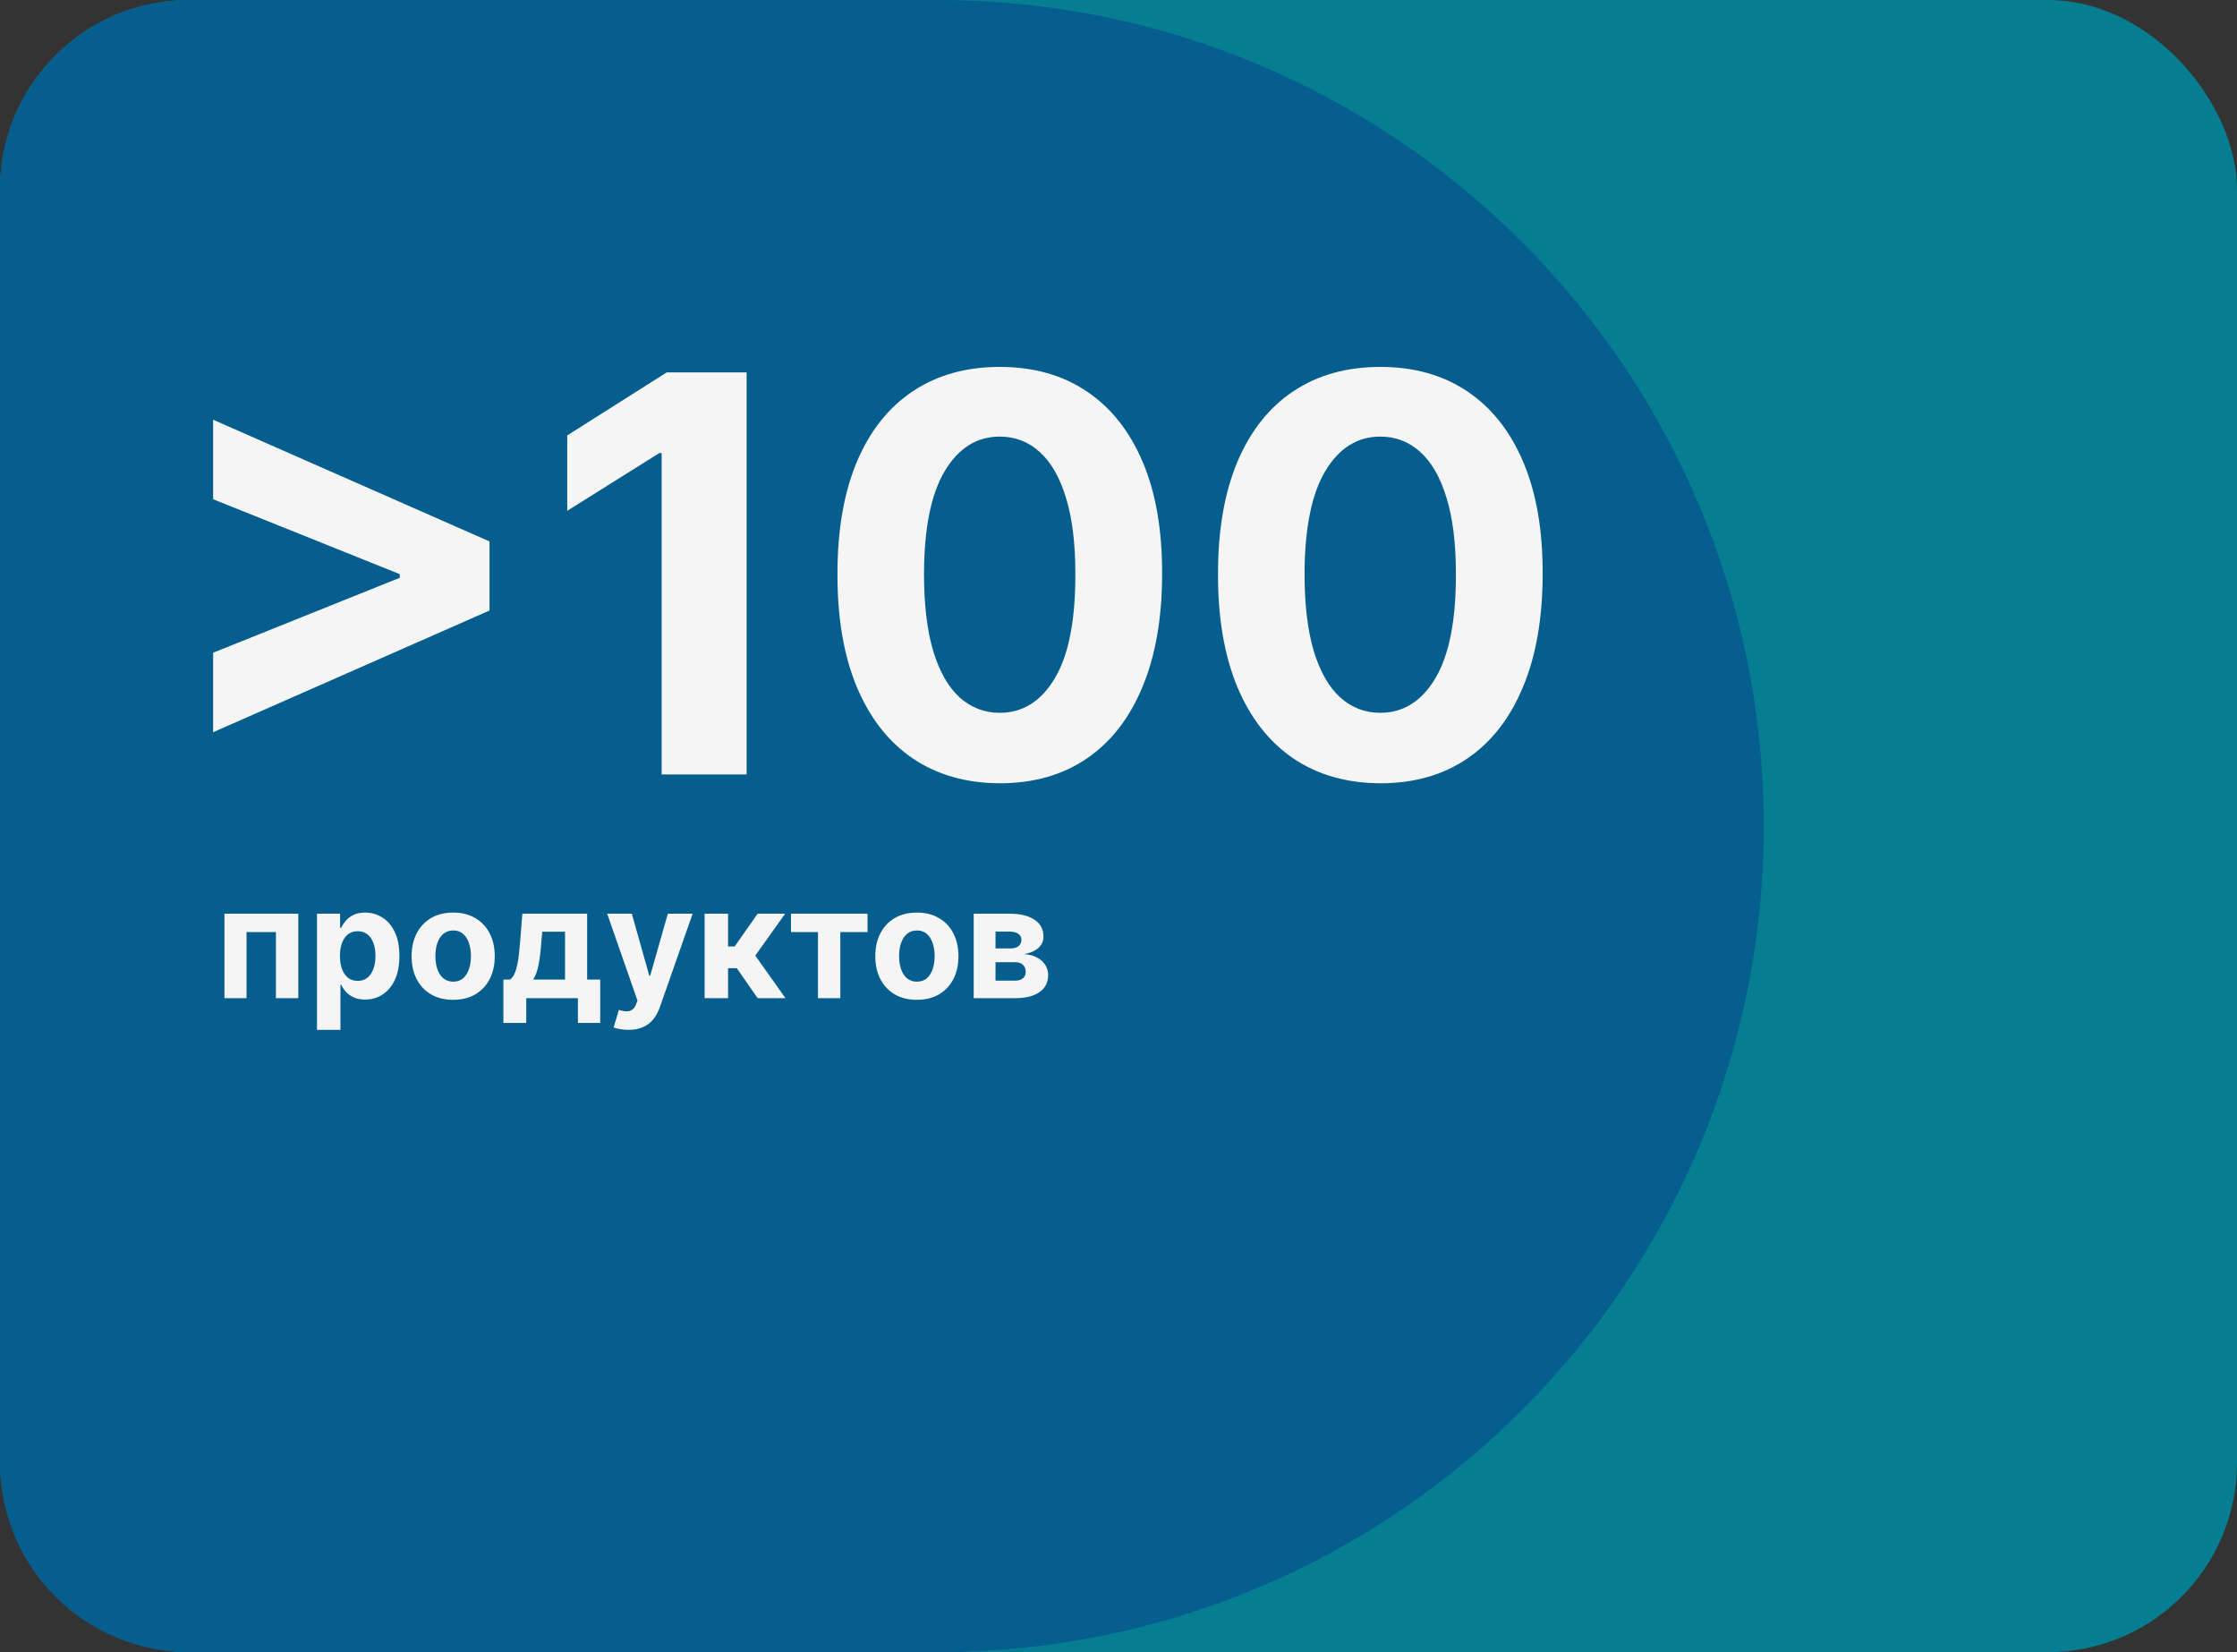
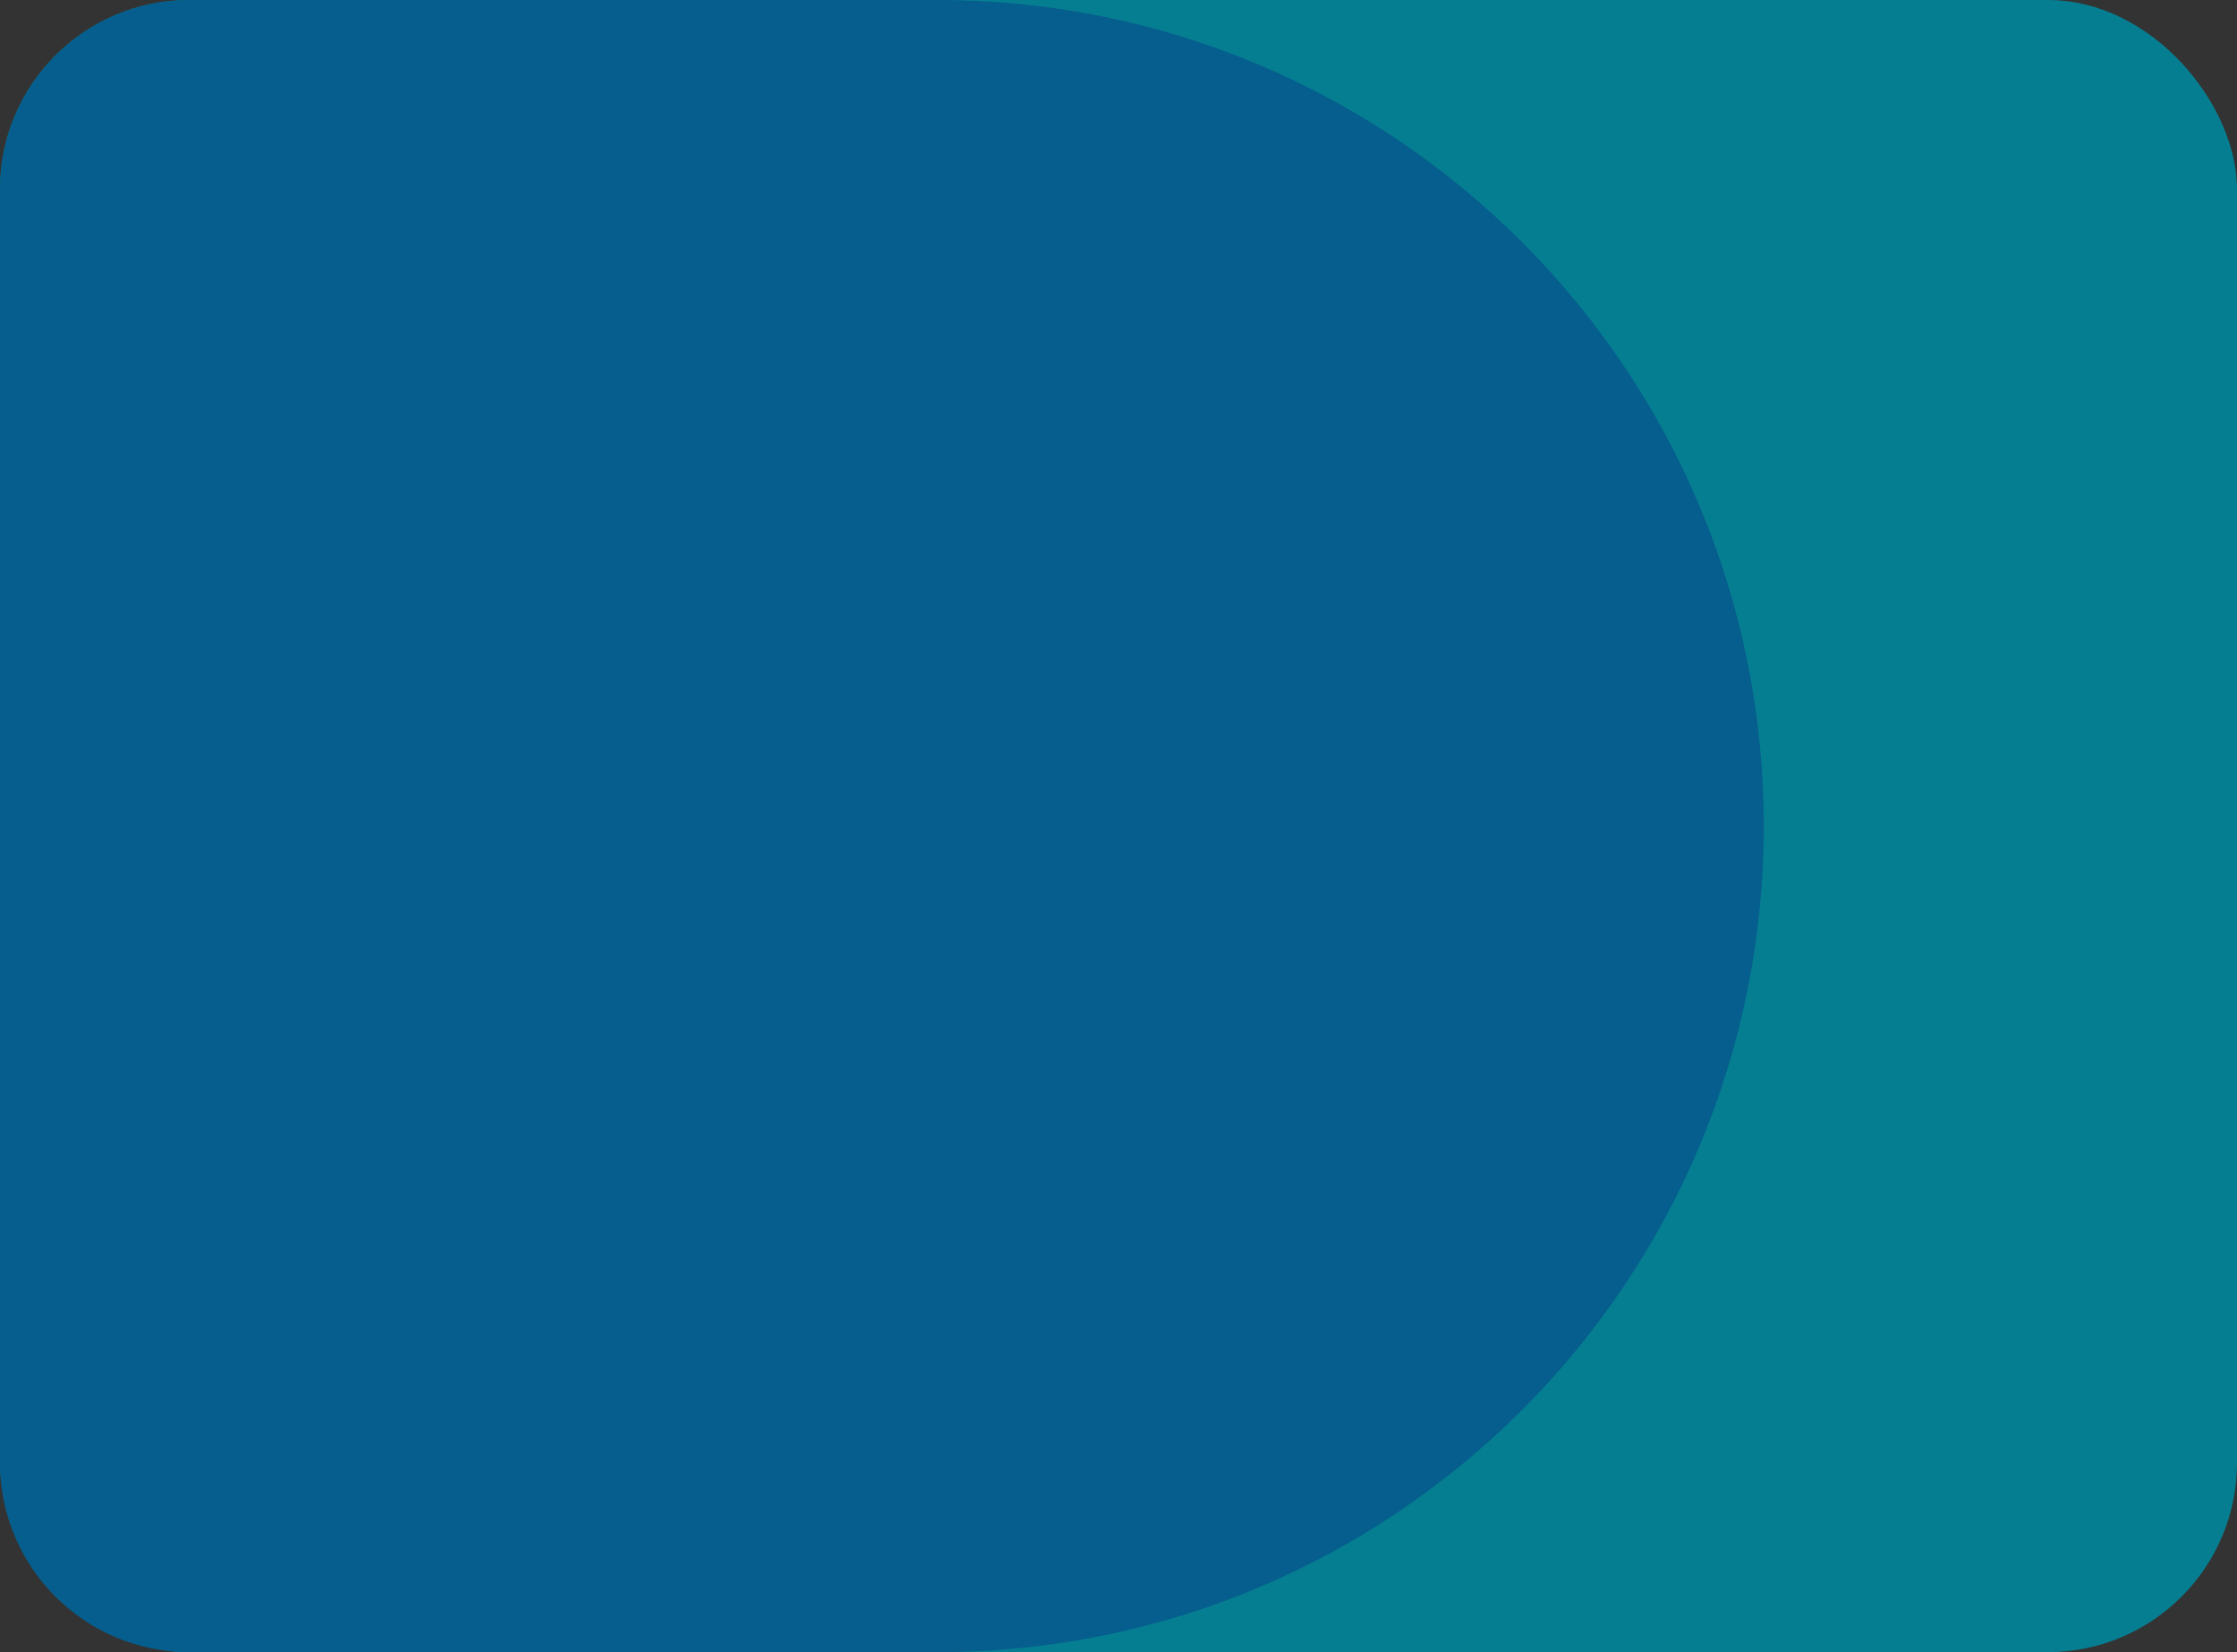
<svg xmlns="http://www.w3.org/2000/svg" width="260" height="192" viewBox="0 0 260 192" fill="none">
  <rect x="0" y="0" width="260" height="192" fill="#333333" stroke="none" />
  <rect width="260" height="192" rx="22" fill="#067E91" />
  <path d="M0 22C0 9.85 9.85 0 22 0H109C162.019 0 205 42.981 205 96C205 149.019 162.019 192 109 192H22C9.85 192 0 182.15 0 170V22Z" fill="#055E8D" />
-   <path d="M56.893 70.951L24.772 85.095V75.856L46.764 67.027L46.467 67.506V66.365L46.764 66.844L24.772 58.016V48.776L56.893 62.92V70.951ZM86.778 43.278V90H76.9V52.654H76.626L65.927 59.362V50.601L77.493 43.278H86.778ZM116.202 91.027C112.278 91.011 108.902 90.046 106.073 88.129C103.259 86.213 101.092 83.437 99.571 79.802C98.065 76.168 97.32 71.795 97.335 66.685C97.335 61.59 98.088 57.248 99.594 53.658C101.115 50.069 103.282 47.339 106.096 45.468C108.925 43.582 112.293 42.639 116.202 42.639C120.111 42.639 123.472 43.582 126.286 45.468C129.114 47.354 131.289 50.092 132.81 53.681C134.331 57.255 135.084 61.59 135.069 66.685C135.069 71.81 134.308 76.19 132.787 79.825C131.282 83.46 129.122 86.236 126.308 88.152C123.495 90.068 120.126 91.027 116.202 91.027ZM116.202 82.837C118.879 82.837 121.016 81.491 122.613 78.799C124.21 76.107 125 72.069 124.985 66.685C124.985 63.141 124.62 60.191 123.89 57.833C123.175 55.476 122.156 53.704 120.833 52.518C119.525 51.331 117.981 50.738 116.202 50.738C113.54 50.738 111.411 52.069 109.814 54.73C108.217 57.392 107.411 61.377 107.396 66.685C107.396 70.274 107.753 73.27 108.468 75.673C109.198 78.061 110.225 79.856 111.548 81.057C112.871 82.243 114.423 82.837 116.202 82.837ZM160.431 91.027C156.508 91.011 153.131 90.046 150.302 88.129C147.489 86.213 145.321 83.437 143.8 79.802C142.295 76.168 141.55 71.795 141.565 66.685C141.565 61.59 142.318 57.248 143.823 53.658C145.344 50.069 147.511 47.339 150.325 45.468C153.154 43.582 156.523 42.639 160.431 42.639C164.34 42.639 167.701 43.582 170.515 45.468C173.344 47.354 175.519 50.092 177.04 53.681C178.56 57.255 179.313 61.59 179.298 66.685C179.298 71.81 178.538 76.19 177.017 79.825C175.511 83.46 173.351 86.236 170.538 88.152C167.724 90.068 164.355 91.027 160.431 91.027ZM160.431 82.837C163.108 82.837 165.245 81.491 166.842 78.799C168.439 76.107 169.23 72.069 169.215 66.685C169.215 63.141 168.85 60.191 168.12 57.833C167.405 55.476 166.386 53.704 165.063 52.518C163.755 51.331 162.211 50.738 160.431 50.738C157.77 50.738 155.641 52.069 154.044 54.73C152.447 57.392 151.641 61.377 151.625 66.685C151.625 70.274 151.983 73.27 152.698 75.673C153.428 78.061 154.454 79.856 155.778 81.057C157.101 82.243 158.652 82.837 160.431 82.837Z" fill="#F5F5F5" />
-   <path d="M26.087 116V106.182H34.671V116H32.07V108.323H28.656V116H26.087ZM36.844 119.682V106.182H39.529V107.831H39.651C39.77 107.567 39.943 107.298 40.168 107.026C40.398 106.749 40.697 106.518 41.063 106.335C41.434 106.148 41.894 106.054 42.444 106.054C43.16 106.054 43.82 106.241 44.425 106.616C45.031 106.987 45.514 107.548 45.876 108.298C46.239 109.043 46.42 109.979 46.42 111.104C46.42 112.199 46.243 113.124 45.889 113.878C45.54 114.628 45.062 115.197 44.457 115.585C43.856 115.968 43.183 116.16 42.438 116.16C41.909 116.16 41.459 116.072 41.089 115.898C40.722 115.723 40.422 115.504 40.188 115.239C39.953 114.971 39.774 114.7 39.651 114.428H39.568V119.682H36.844ZM39.51 111.091C39.51 111.675 39.591 112.184 39.753 112.619C39.915 113.053 40.149 113.392 40.456 113.635C40.763 113.874 41.136 113.993 41.575 113.993C42.018 113.993 42.393 113.871 42.7 113.629C43.006 113.381 43.239 113.04 43.396 112.606C43.558 112.167 43.639 111.662 43.639 111.091C43.639 110.524 43.56 110.026 43.403 109.595C43.245 109.165 43.013 108.828 42.706 108.585C42.399 108.342 42.022 108.221 41.575 108.221C41.131 108.221 40.756 108.338 40.45 108.572C40.147 108.807 39.915 109.139 39.753 109.57C39.591 110 39.51 110.507 39.51 111.091ZM52.671 116.192C51.678 116.192 50.82 115.981 50.095 115.559C49.375 115.133 48.819 114.54 48.427 113.782C48.035 113.019 47.839 112.135 47.839 111.129C47.839 110.115 48.035 109.229 48.427 108.47C48.819 107.707 49.375 107.115 50.095 106.693C50.82 106.267 51.678 106.054 52.671 106.054C53.664 106.054 54.521 106.267 55.241 106.693C55.965 107.115 56.523 107.707 56.916 108.47C57.307 109.229 57.504 110.115 57.504 111.129C57.504 112.135 57.307 113.019 56.916 113.782C56.523 114.54 55.965 115.133 55.241 115.559C54.521 115.981 53.664 116.192 52.671 116.192ZM52.684 114.082C53.136 114.082 53.513 113.955 53.815 113.699C54.118 113.439 54.346 113.085 54.499 112.638C54.657 112.19 54.736 111.681 54.736 111.11C54.736 110.539 54.657 110.03 54.499 109.582C54.346 109.135 54.118 108.781 53.815 108.521C53.513 108.261 53.136 108.131 52.684 108.131C52.228 108.131 51.844 108.261 51.533 108.521C51.227 108.781 50.994 109.135 50.837 109.582C50.683 110.03 50.606 110.539 50.606 111.11C50.606 111.681 50.683 112.19 50.837 112.638C50.994 113.085 51.227 113.439 51.533 113.699C51.844 113.955 52.228 114.082 52.684 114.082ZM58.507 118.876V113.839H59.261C59.479 113.703 59.653 113.486 59.785 113.188C59.922 112.889 60.033 112.538 60.118 112.133C60.207 111.728 60.276 111.291 60.322 110.822C60.374 110.349 60.418 109.872 60.457 109.391L60.712 106.182H68.242V113.839H69.763V118.876H67.168V116H61.166V118.876H58.507ZM61.972 113.839H65.673V108.278H63.026L62.924 109.391C62.852 110.439 62.747 111.33 62.611 112.062C62.474 112.791 62.261 113.384 61.972 113.839ZM73.031 119.682C72.686 119.682 72.362 119.654 72.06 119.599C71.761 119.548 71.514 119.482 71.318 119.401L71.932 117.368C72.252 117.466 72.539 117.519 72.795 117.528C73.055 117.536 73.279 117.477 73.466 117.349C73.658 117.221 73.813 117.004 73.933 116.697L74.093 116.281L70.57 106.182H73.434L75.467 113.392H75.569L77.621 106.182H80.504L76.688 117.061C76.504 117.589 76.255 118.05 75.94 118.442C75.629 118.838 75.235 119.143 74.757 119.356C74.28 119.573 73.705 119.682 73.031 119.682ZM81.897 116V106.182H84.62V109.991H85.387L88.059 106.182H91.255L87.784 111.053L91.293 116H88.059L85.636 112.516H84.62V116H81.897ZM91.933 108.323V106.182H100.83V108.323H97.666V116H95.071V108.323H91.933ZM106.566 116.192C105.573 116.192 104.714 115.981 103.99 115.559C103.27 115.133 102.713 114.54 102.321 113.782C101.929 113.019 101.733 112.135 101.733 111.129C101.733 110.115 101.929 109.229 102.321 108.47C102.713 107.707 103.27 107.115 103.99 106.693C104.714 106.267 105.573 106.054 106.566 106.054C107.559 106.054 108.415 106.267 109.135 106.693C109.86 107.115 110.418 107.707 110.81 108.47C111.202 109.229 111.398 110.115 111.398 111.129C111.398 112.135 111.202 113.019 110.81 113.782C110.418 114.54 109.86 115.133 109.135 115.559C108.415 115.981 107.559 116.192 106.566 116.192ZM106.578 114.082C107.03 114.082 107.407 113.955 107.71 113.699C108.012 113.439 108.24 113.085 108.394 112.638C108.551 112.19 108.63 111.681 108.63 111.11C108.63 110.539 108.551 110.03 108.394 109.582C108.24 109.135 108.012 108.781 107.71 108.521C107.407 108.261 107.03 108.131 106.578 108.131C106.123 108.131 105.739 108.261 105.428 108.521C105.121 108.781 104.889 109.135 104.731 109.582C104.578 110.03 104.501 110.539 104.501 111.11C104.501 111.681 104.578 112.19 104.731 112.638C104.889 113.085 105.121 113.439 105.428 113.699C105.739 113.955 106.123 114.082 106.578 114.082ZM113.169 116V106.182H117.355C118.566 106.182 119.522 106.412 120.225 106.872C120.929 107.332 121.28 107.987 121.28 108.835C121.28 109.367 121.082 109.81 120.686 110.164C120.289 110.518 119.74 110.756 119.037 110.88C119.625 110.923 120.125 111.057 120.539 111.283C120.956 111.504 121.274 111.792 121.491 112.146C121.713 112.499 121.824 112.891 121.824 113.322C121.824 113.88 121.674 114.359 121.376 114.76C121.082 115.161 120.65 115.467 120.078 115.68C119.512 115.893 118.819 116 118.001 116H113.169ZM115.706 113.961H118.001C118.38 113.961 118.676 113.871 118.89 113.692C119.107 113.509 119.216 113.26 119.216 112.945C119.216 112.595 119.107 112.32 118.89 112.12C118.676 111.92 118.38 111.82 118.001 111.82H115.706V113.961ZM115.706 110.222H117.413C117.686 110.222 117.918 110.183 118.11 110.107C118.306 110.026 118.455 109.911 118.557 109.761C118.664 109.612 118.717 109.435 118.717 109.231C118.717 108.928 118.596 108.692 118.353 108.521C118.11 108.351 117.777 108.266 117.355 108.266H115.706V110.222Z" fill="#F5F5F5" />
</svg>